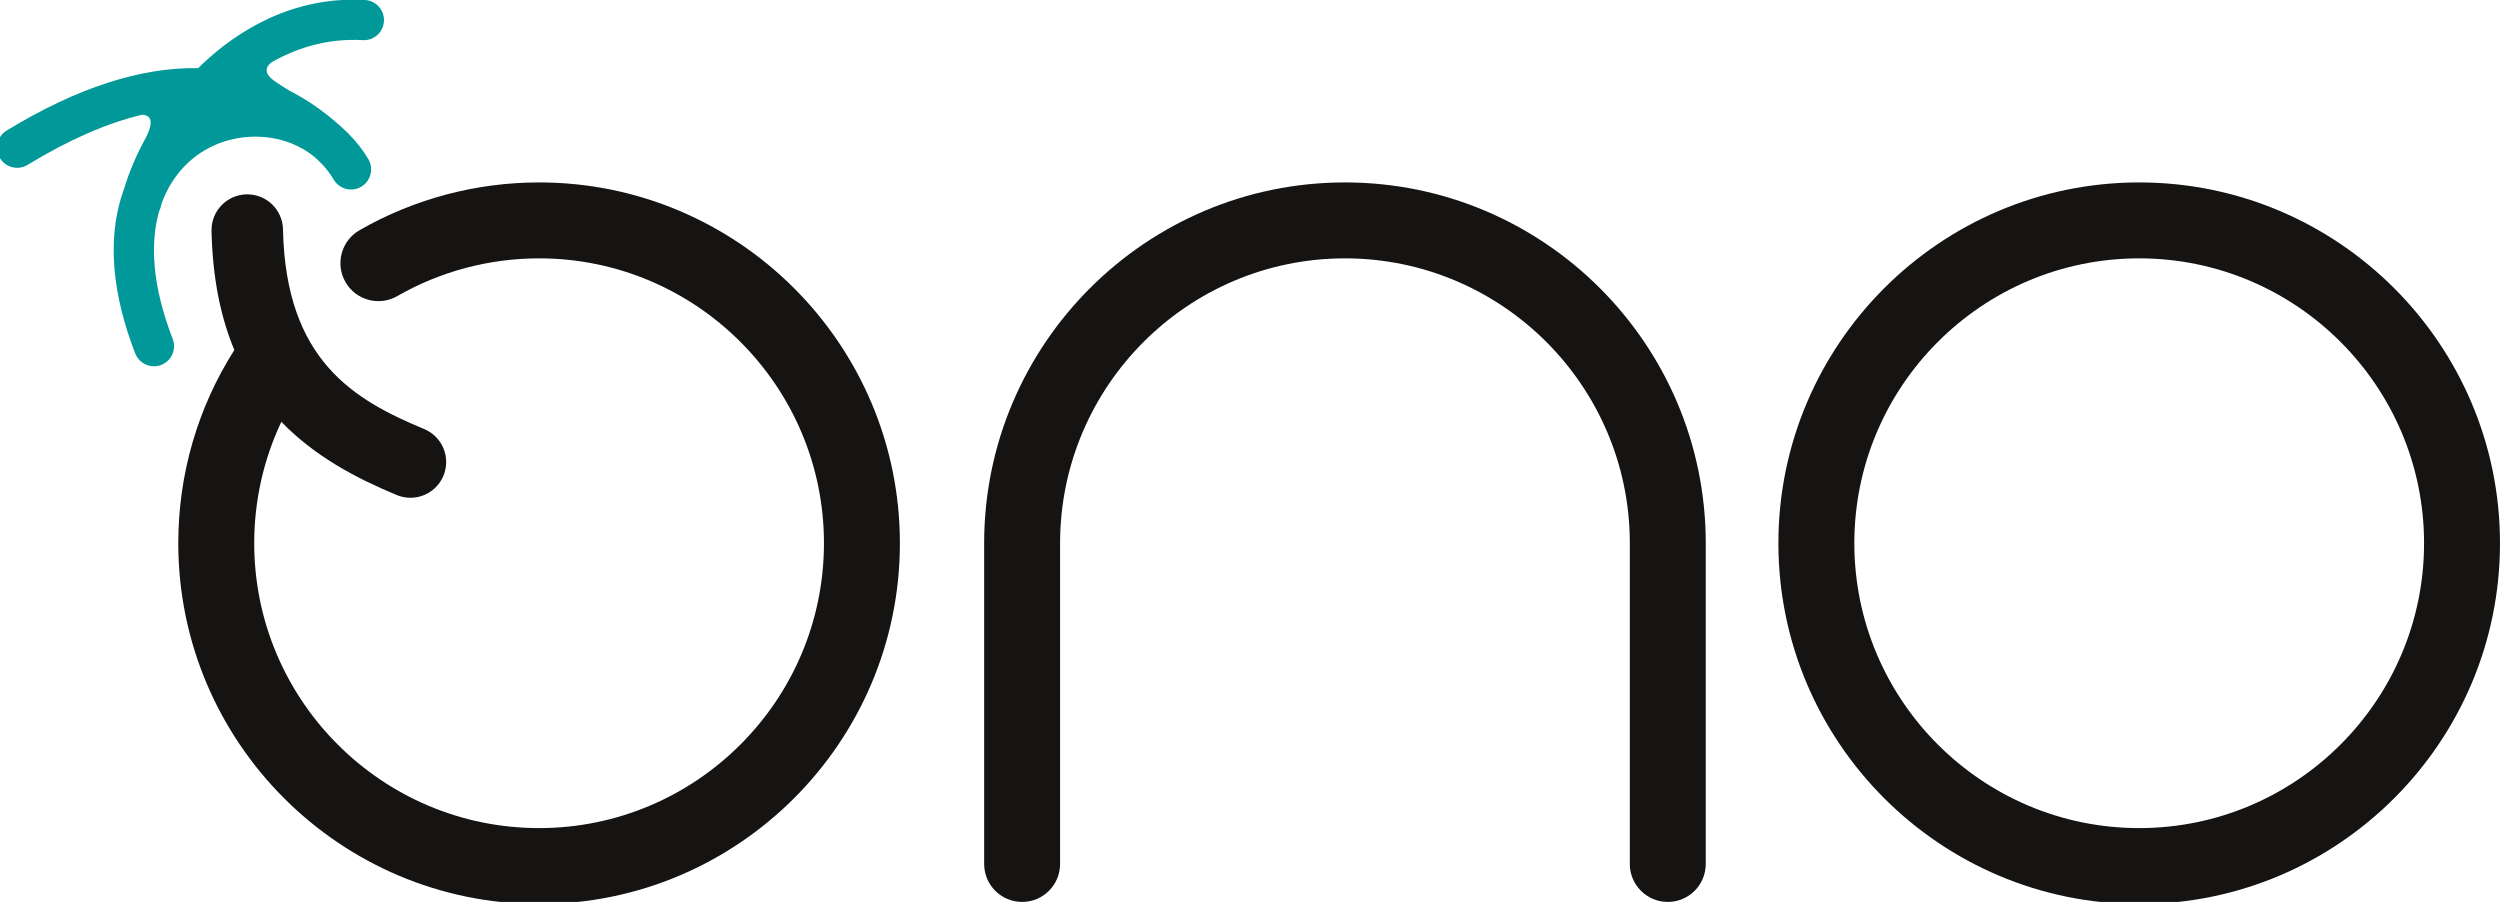
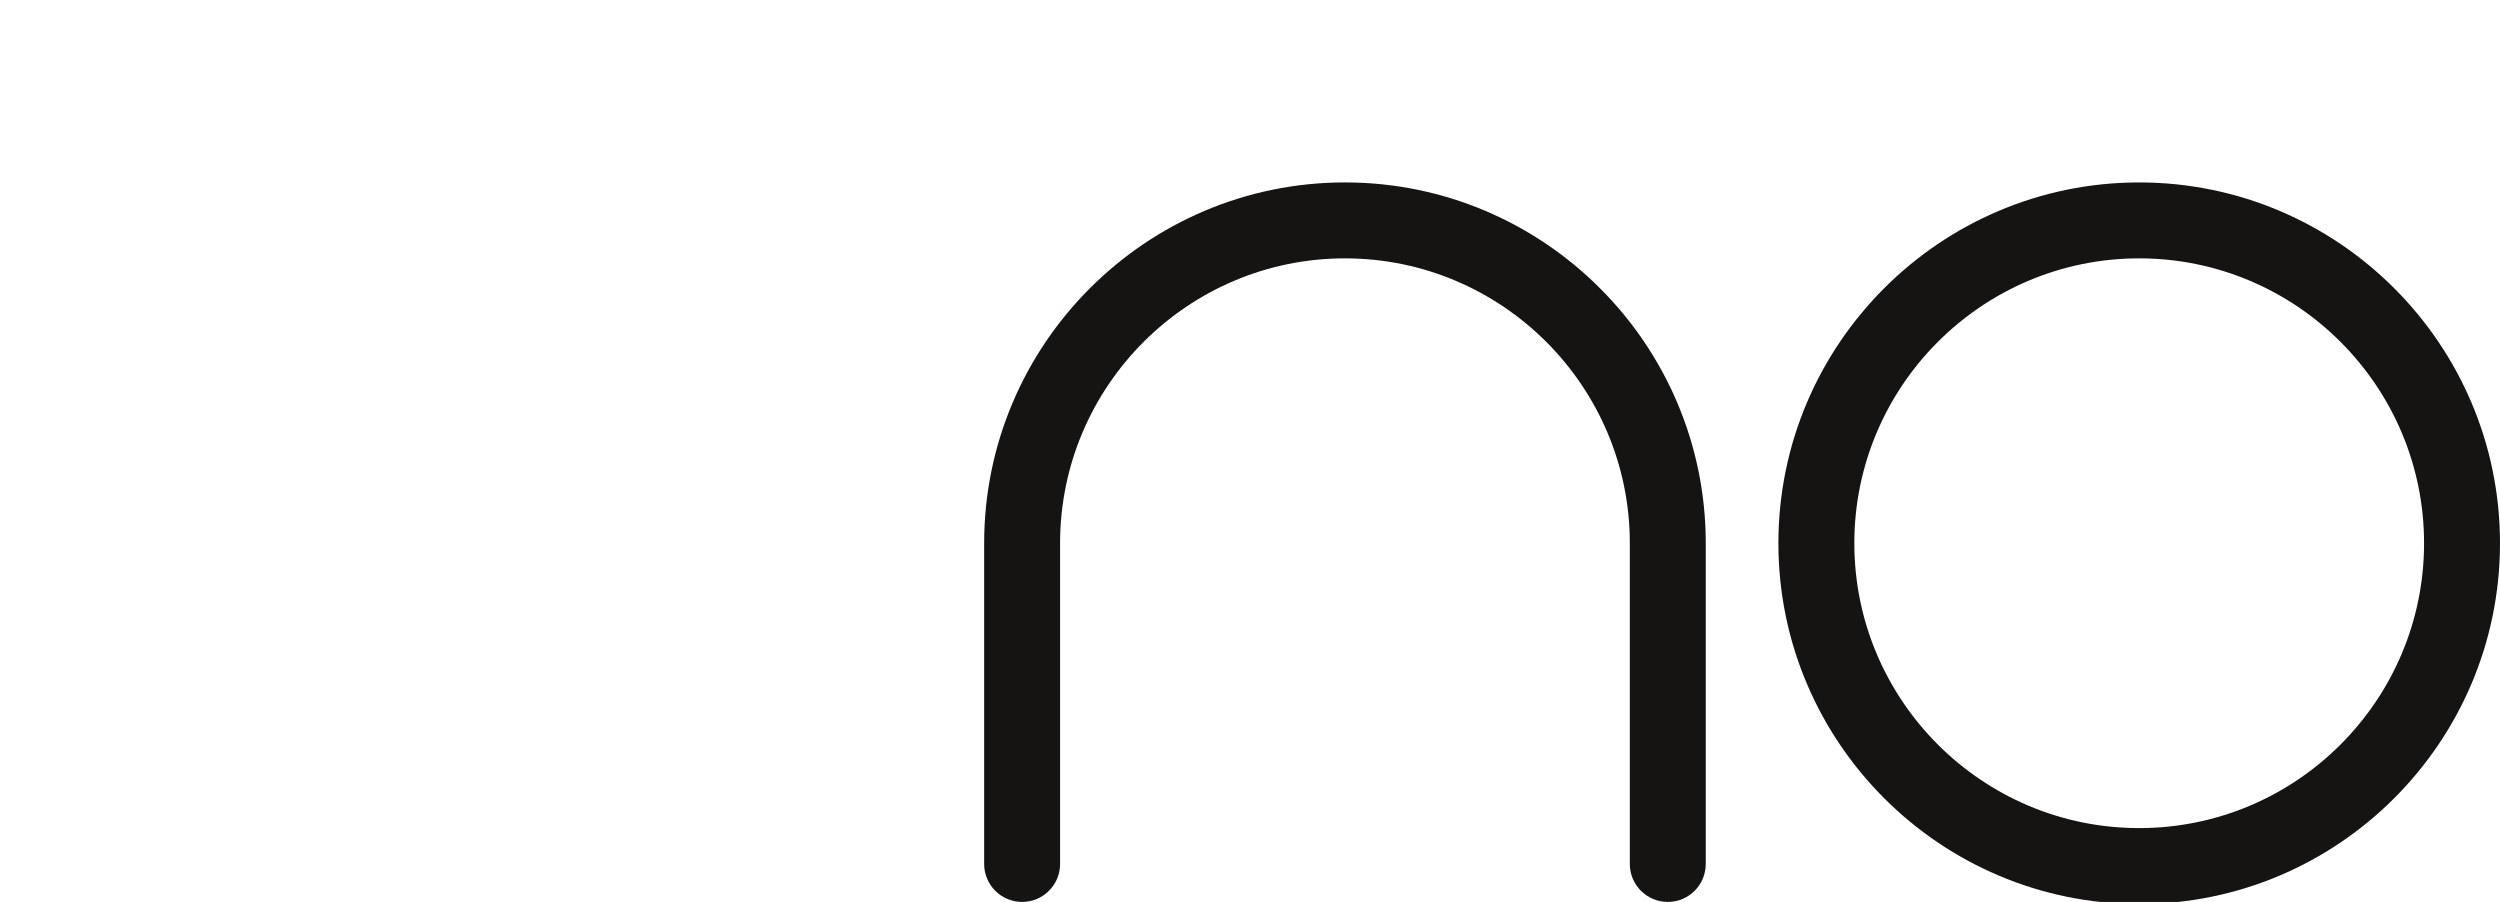
<svg xmlns="http://www.w3.org/2000/svg" xmlns:xlink="http://www.w3.org/1999/xlink" version="1.1" id="Ebene_1" x="0px" y="0px" width="559.68px" height="201.916px" viewBox="1.992 2.964 559.68 201.916" enable-background="new 1.992 2.964 559.68 201.916" xml:space="preserve">
  <g>
    <g>
      <defs>
        <rect id="SVGID_1_" x="-185" y="-183.635" width="975.065" height="665.634" />
      </defs>
      <clipPath id="SVGID_2_">
        <use xlink:href="#SVGID_1_" overflow="visible" />
      </clipPath>
      <path clip-path="url(#SVGID_2_)" fill="#161412" d="M375.362,204.88c-4.693,0-8.5-3.806-8.5-8.5v-71.803    c0-35.165-28.608-63.774-63.773-63.774s-63.773,28.609-63.773,63.774v71.803c0,4.694-3.807,8.5-8.5,8.5    c-4.695,0-8.5-3.806-8.5-8.5v-71.803c0-44.539,36.234-80.774,80.773-80.774s80.773,36.235,80.773,80.774v71.803    C383.862,201.074,380.057,204.88,375.362,204.88" />
    </g>
    <g>
      <defs>
        <rect id="SVGID_3_" x="-185" y="-183.635" width="975.065" height="665.634" />
      </defs>
      <clipPath id="SVGID_4_">
        <use xlink:href="#SVGID_3_" overflow="visible" />
      </clipPath>
      <path clip-path="url(#SVGID_4_)" fill="#161412" d="M480.898,205.352c-44.539,0-80.773-36.234-80.773-80.773    s36.234-80.774,80.773-80.774s80.773,36.235,80.773,80.774S525.438,205.352,480.898,205.352 M480.898,60.803    c-35.165,0-63.773,28.609-63.773,63.774s28.608,63.773,63.773,63.773s63.773-28.608,63.773-63.773S516.063,60.803,480.898,60.803" />
    </g>
    <g>
      <defs>
-         <rect id="SVGID_5_" x="-185" y="-183.635" width="975.065" height="665.634" />
-       </defs>
+         </defs>
      <clipPath id="SVGID_6_">
        <use xlink:href="#SVGID_5_" overflow="visible" />
      </clipPath>
-       <path clip-path="url(#SVGID_6_)" fill="#161412" d="M122.679,43.803c-14.126,0-28.031,3.703-40.213,10.707    c-4.069,2.34-5.472,7.536-3.132,11.606c2.341,4.069,7.538,5.471,11.606,3.131c9.606-5.524,20.582-8.444,31.738-8.444    c35.165,0,63.773,28.609,63.773,63.774s-28.608,63.773-63.773,63.773s-63.774-28.608-63.774-63.773    c0-9.507,2.085-18.738,6.072-27.183c7.441,7.707,16.69,12.595,25.832,16.394c1.004,0.417,2.043,0.613,3.065,0.613    c3.138,0,6.113-1.855,7.392-4.932c1.695-4.081-0.238-8.762-4.318-10.458c-15.66-6.506-30.999-15.317-31.601-44.703    c-0.09-4.361-3.652-7.836-7.995-7.836c-0.056,0-0.111,0.001-0.167,0.002c-4.417,0.091-7.926,3.745-7.835,8.162    c0.22,10.712,2.087,19.455,5.103,26.687c-8.217,12.931-12.548,27.813-12.548,43.254c0,44.539,36.235,80.773,80.774,80.773    c44.538,0,80.773-36.235,80.773-80.773C203.453,80.038,167.218,43.803,122.679,43.803" />
    </g>
    <g>
      <defs>
        <rect id="SVGID_7_" x="-185" y="-183.635" width="975.065" height="665.634" />
      </defs>
      <clipPath id="SVGID_8_">
        <use xlink:href="#SVGID_7_" overflow="visible" />
      </clipPath>
-       <path clip-path="url(#SVGID_8_)" fill="#009898" d="M62.994,16.78c0.003-0.002,0.007-0.004,0.01-0.006    c5.952-3.327,12.747-5.25,20.198-4.825c2.497,0.142,4.606-1.757,4.748-4.237c0.14-2.481-1.757-4.607-4.238-4.747    c-16.529-0.938-28.891,7.245-36.345,14.274c-0.34,0.32-0.671,0.653-1.004,0.982c-12.899-0.229-27.219,4.42-42.872,13.967    c-2.122,1.294-2.793,4.063-1.499,6.186c1.293,2.122,4.062,2.793,6.185,1.499c9.213-5.618,17.748-9.358,25.663-11.235    c1.981,0.15,2.522,1.55,1.068,4.604c-0.045,0.094-0.08,0.186-0.122,0.278c-2.134,3.845-3.849,7.819-5.027,11.743    c-0.232,0.635-0.452,1.277-0.65,1.933c-3.006,9.987-1.944,21.727,3.156,34.892c0.689,1.783,2.393,2.876,4.196,2.876    c0.54,0,1.09-0.099,1.624-0.305c2.318-0.898,3.47-3.505,2.571-5.822c-4.63-11.951-5.063-21.402-3.064-28.509    c0.142-0.282,0.265-0.577,0.346-0.896c0.095-0.369,0.204-0.747,0.313-1.123c2.265-6.126,6.441-10.279,11.171-12.564    c7.095-3.43,16.686-3.023,23.219,2.563c0.202,0.188,0.405,0.378,0.607,0.57c1.298,1.214,2.473,2.625,3.449,4.29    c1.259,2.144,4.016,2.86,6.159,1.602c2.143-1.258,2.86-4.016,1.603-6.159c-1.221-2.079-2.685-3.945-4.339-5.593    c-0.047-0.051-0.082-0.107-0.131-0.157c-4.173-4.064-8.611-7.273-13.301-9.647c-1.088-0.669-2.81-1.753-3.68-2.442    C60.528,18.808,62.133,17.319,62.994,16.78" />
    </g>
  </g>
</svg>